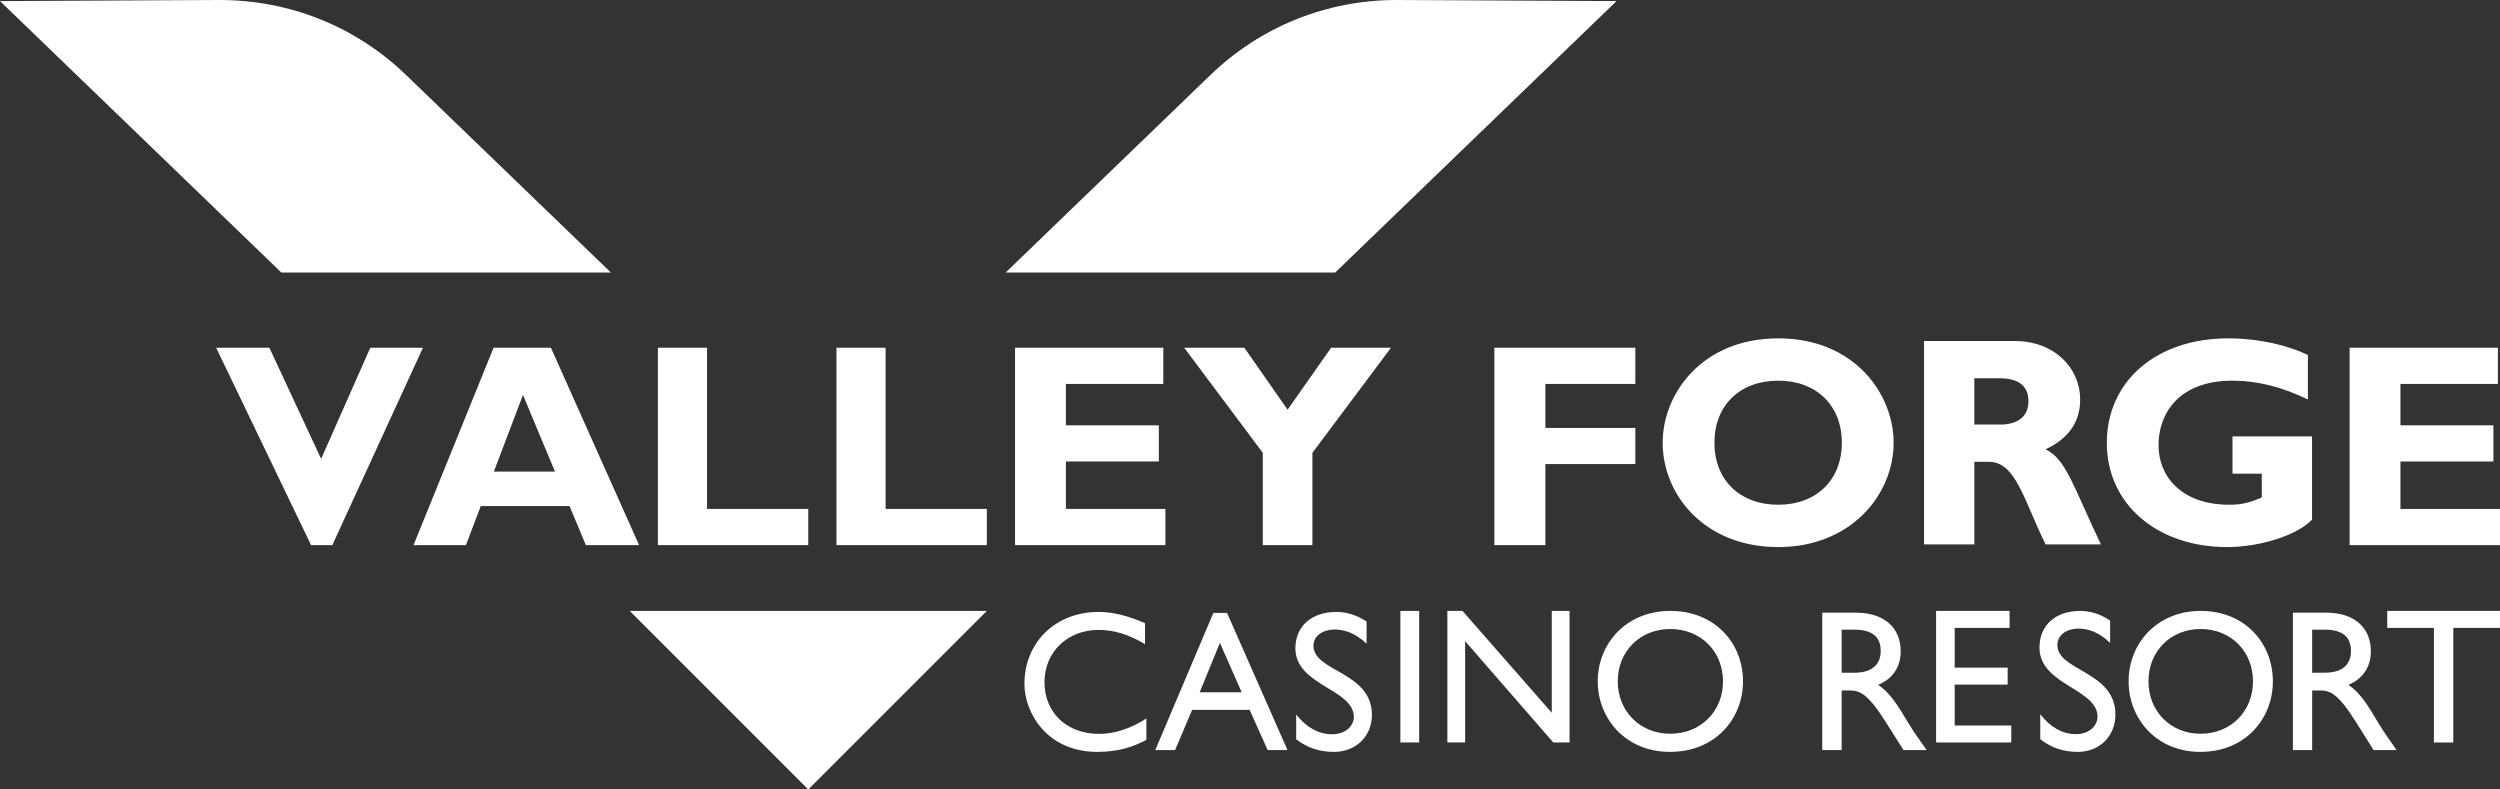
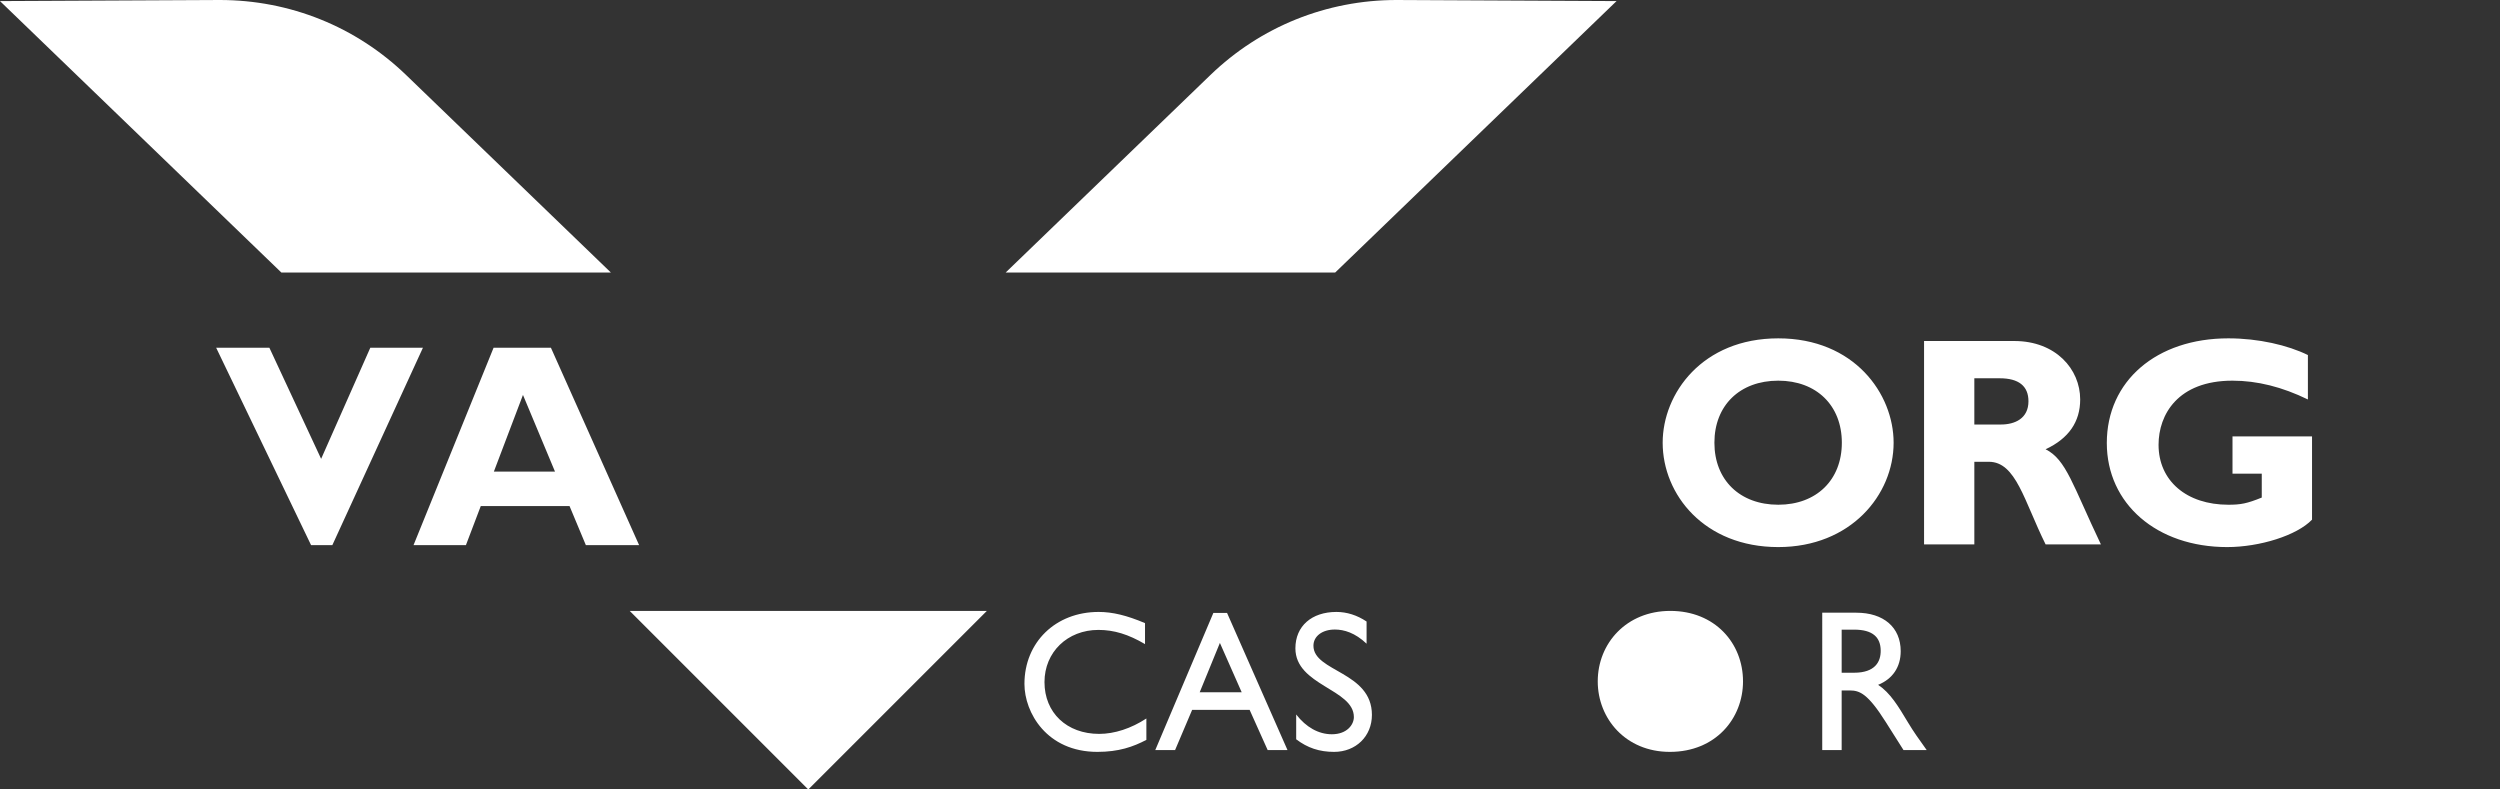
<svg xmlns="http://www.w3.org/2000/svg" viewBox="0 0 266 84">
  <rect x="0" y="0" width="266" height="84" fill="#333333" stroke="none" />
  <g fill-rule="evenodd" id="valley-forge" fill="white">
    <path d="M172 .116L148.594 0c-7.438 0-14.475 2.836-19.809 7.984L107 29h35.06L172 .116M81.353 79.353L86 84l19-19H67l14.353 14.353M43.213 7.984C37.879 2.836 30.843 0 23.379 0L0 .116 29.94 29H65L43.213 7.984M35.362 58h-2.265L23 37h5.662l5.506 11.822L39.4 37H45l-9.638 21" id="Path" />
    <path d="M55.644 42.02l-3.097 8.16h6.505l-3.408-8.16zM68 58h-5.666l-1.736-4.156h-9.444L49.575 58H44l8.517-21h6.101L68 58z" id="Shape" />
-     <path id="Path" d="M86 58H70V37h5.23v17.153H86V58M105 58H89V37h5.23v17.153H105V58M124 58h-16V37h15.776v3.85H113.41v4.404h9.891v3.849h-9.89v5.05H124V58M134.36 48.179L126 37h6.401L137 43.592 141.629 37H148l-8.36 11.179V58h-5.28v-9.821M174 40.85h-9.573v4.68H174v3.85h-9.573V58H159V37h15v3.85" />
    <path d="M189.208 40.503c-4.09 0-6.795 2.634-6.795 6.602 0 3.964 2.706 6.598 6.795 6.598 4.06 0 6.764-2.634 6.764-6.598 0-3.968-2.704-6.602-6.764-6.602zm0 17.706c-7.865 0-12.3-5.584-12.3-11.104 0-5.236 4.214-11.105 12.3-11.105 8.088 0 12.273 5.9 12.273 11.105 0 5.549-4.564 11.104-12.273 11.104zm20.861-13.041h2.831c1.48 0 2.928-.634 2.928-2.475 0-1.618-1.039-2.444-3.055-2.444h-2.704v4.919zm4.247-8.885c4.407 0 7.016 2.985 7.016 6.22 0 2.382-1.227 4.156-3.68 5.299 2.201 1.11 2.863 3.776 5.883 10.12h-5.884c-2.296-4.632-3.147-8.788-6.04-8.788h-1.542v8.788h-5.349V36.283h9.596zm31.244 6.22c-2.737-1.33-5.38-2-8.023-2-5.822 0-7.867 3.617-7.867 6.821 0 3.843 2.99 6.38 7.425 6.38 1.323 0 1.983-.127 3.556-.763v-2.539h-3.114v-3.966H246v8.854c-1.604 1.681-5.57 2.919-9.03 2.919-7.488 0-12.806-4.603-12.806-11.075 0-6.598 5.285-11.134 12.93-11.134 3.213 0 6.325.727 8.466 1.777v4.726m-123.731 26.03c-1.773-1.041-3.293-1.51-4.96-1.51-3.29 0-5.736 2.361-5.736 5.553 0 3.253 2.36 5.51 5.822 5.51 1.624 0 3.394-.577 5.019-1.64v2.275c-1.412.746-2.952 1.279-5.21 1.279-5.4 0-7.764-4.193-7.764-7.232 0-4.427 3.313-7.658 7.891-7.658 1.475 0 2.975.36 4.938 1.19v2.233m5.818 5.127h4.47l-2.321-5.255-2.15 5.255zm9.343 6.148h-2.11l-1.92-4.278h-6.116l-1.816 4.278h-2.108l6.181-14.592h1.457l6.432 14.592zm8.414-11.318c-1.225-1.167-2.405-1.508-3.376-1.508-1.33 0-2.278.702-2.278 1.723 0 2.784 6.222 2.743 6.222 7.358 0 2.278-1.709 3.937-4.028 3.937-1.563 0-2.83-.426-4.03-1.34V76.02c1.055 1.362 2.383 2.105 3.799 2.105 1.602 0 2.339-1.02 2.339-1.828 0-3.001-6.222-3.34-6.222-7.317 0-2.36 1.73-3.87 4.366-3.87 1.096 0 2.194.34 3.208 1.02v2.359" id="Shape" />
-     <path id="Path" d="M149 79h2V65h-2zM167 79h-1.728l-9.38-10.777V79H154V65h1.606l9.502 10.838V65H167v14" />
-     <path d="M177.72 78.07c3.226 0 5.607-2.38 5.607-5.572 0-3.213-2.381-5.571-5.607-5.571-3.207 0-5.59 2.358-5.59 5.57 0 3.193 2.383 5.574 5.59 5.574zm0-13.07c4.743 0 7.737 3.427 7.737 7.498 0 3.943-2.91 7.502-7.782 7.502-4.702 0-7.675-3.538-7.675-7.502 0-4.05 3.057-7.498 7.72-7.498zm18.233 6.578h1.327c2.215 0 2.848-1.157 2.826-2.378-.019-1.372-.822-2.206-2.826-2.206h-1.327v4.584zm1.56-6.387c2.91 0 4.722 1.565 4.722 4.094 0 1.694-.862 2.957-2.402 3.58 1.307.877 2.11 2.226 3.205 4.047.612 1.01.97 1.502 1.962 2.894h-2.468l-1.898-3c-1.898-3-2.76-3.342-3.817-3.342h-.864v6.342h-2.067V65.191h3.627z" id="Shape" />
-     <path id="Path" d="M213.818 66.808h-5.84v4.228h5.637v1.806h-5.637v4.352H214V79h-8V65h7.818v1.808" />
-     <path d="M224.517 68.405c-1.215-1.176-2.388-1.52-3.35-1.52-1.32 0-2.263.708-2.263 1.736 0 2.805 6.178 2.764 6.178 7.413 0 2.295-1.696 3.966-3.998 3.966-1.55 0-2.807-.429-4-1.35v-2.658c1.045 1.371 2.367 2.12 3.768 2.12 1.592 0 2.324-1.028 2.324-1.841 0-3.024-6.176-3.365-6.176-7.371 0-2.379 1.716-3.9 4.334-3.9 1.09 0 2.178.343 3.183 1.028v2.377m9.63 9.666c3.206 0 5.572-2.38 5.572-5.573 0-3.213-2.366-5.571-5.573-5.571-3.182 0-5.548 2.358-5.548 5.57 0 3.193 2.365 5.574 5.548 5.574zm0-13.071c4.713 0 7.687 3.427 7.687 7.498 0 3.943-2.89 7.502-7.728 7.502-4.67 0-7.623-3.538-7.623-7.502 0-4.05 3.037-7.498 7.663-7.498zm11.868 6.578h1.322c2.198 0 2.825-1.157 2.806-2.378-.022-1.372-.82-2.206-2.806-2.206h-1.322v4.584zm1.552-6.387c2.89 0 4.692 1.565 4.692 4.094 0 1.694-.86 2.957-2.388 3.58 1.297.877 2.093 2.226 3.18 4.047.609 1.01.965 1.502 1.949 2.894h-2.45l-1.886-3c-1.883-3-2.741-3.342-3.789-3.342h-.86v6.342h-2.05V65.191h3.602z" id="Shape" />
-     <path id="Path" d="M266 58h-16V37h15.776v3.85h-10.369v4.404h9.893v3.849h-9.893v5.05H266V58M266 66.808h-4.968V79h-2.064V66.808H254V65h12v1.808" />
+     <path d="M177.72 78.07zm0-13.07c4.743 0 7.737 3.427 7.737 7.498 0 3.943-2.91 7.502-7.782 7.502-4.702 0-7.675-3.538-7.675-7.502 0-4.05 3.057-7.498 7.72-7.498zm18.233 6.578h1.327c2.215 0 2.848-1.157 2.826-2.378-.019-1.372-.822-2.206-2.826-2.206h-1.327v4.584zm1.56-6.387c2.91 0 4.722 1.565 4.722 4.094 0 1.694-.862 2.957-2.402 3.58 1.307.877 2.11 2.226 3.205 4.047.612 1.01.97 1.502 1.962 2.894h-2.468l-1.898-3c-1.898-3-2.76-3.342-3.817-3.342h-.864v6.342h-2.067V65.191h3.627z" id="Shape" />
  </g>
</svg>